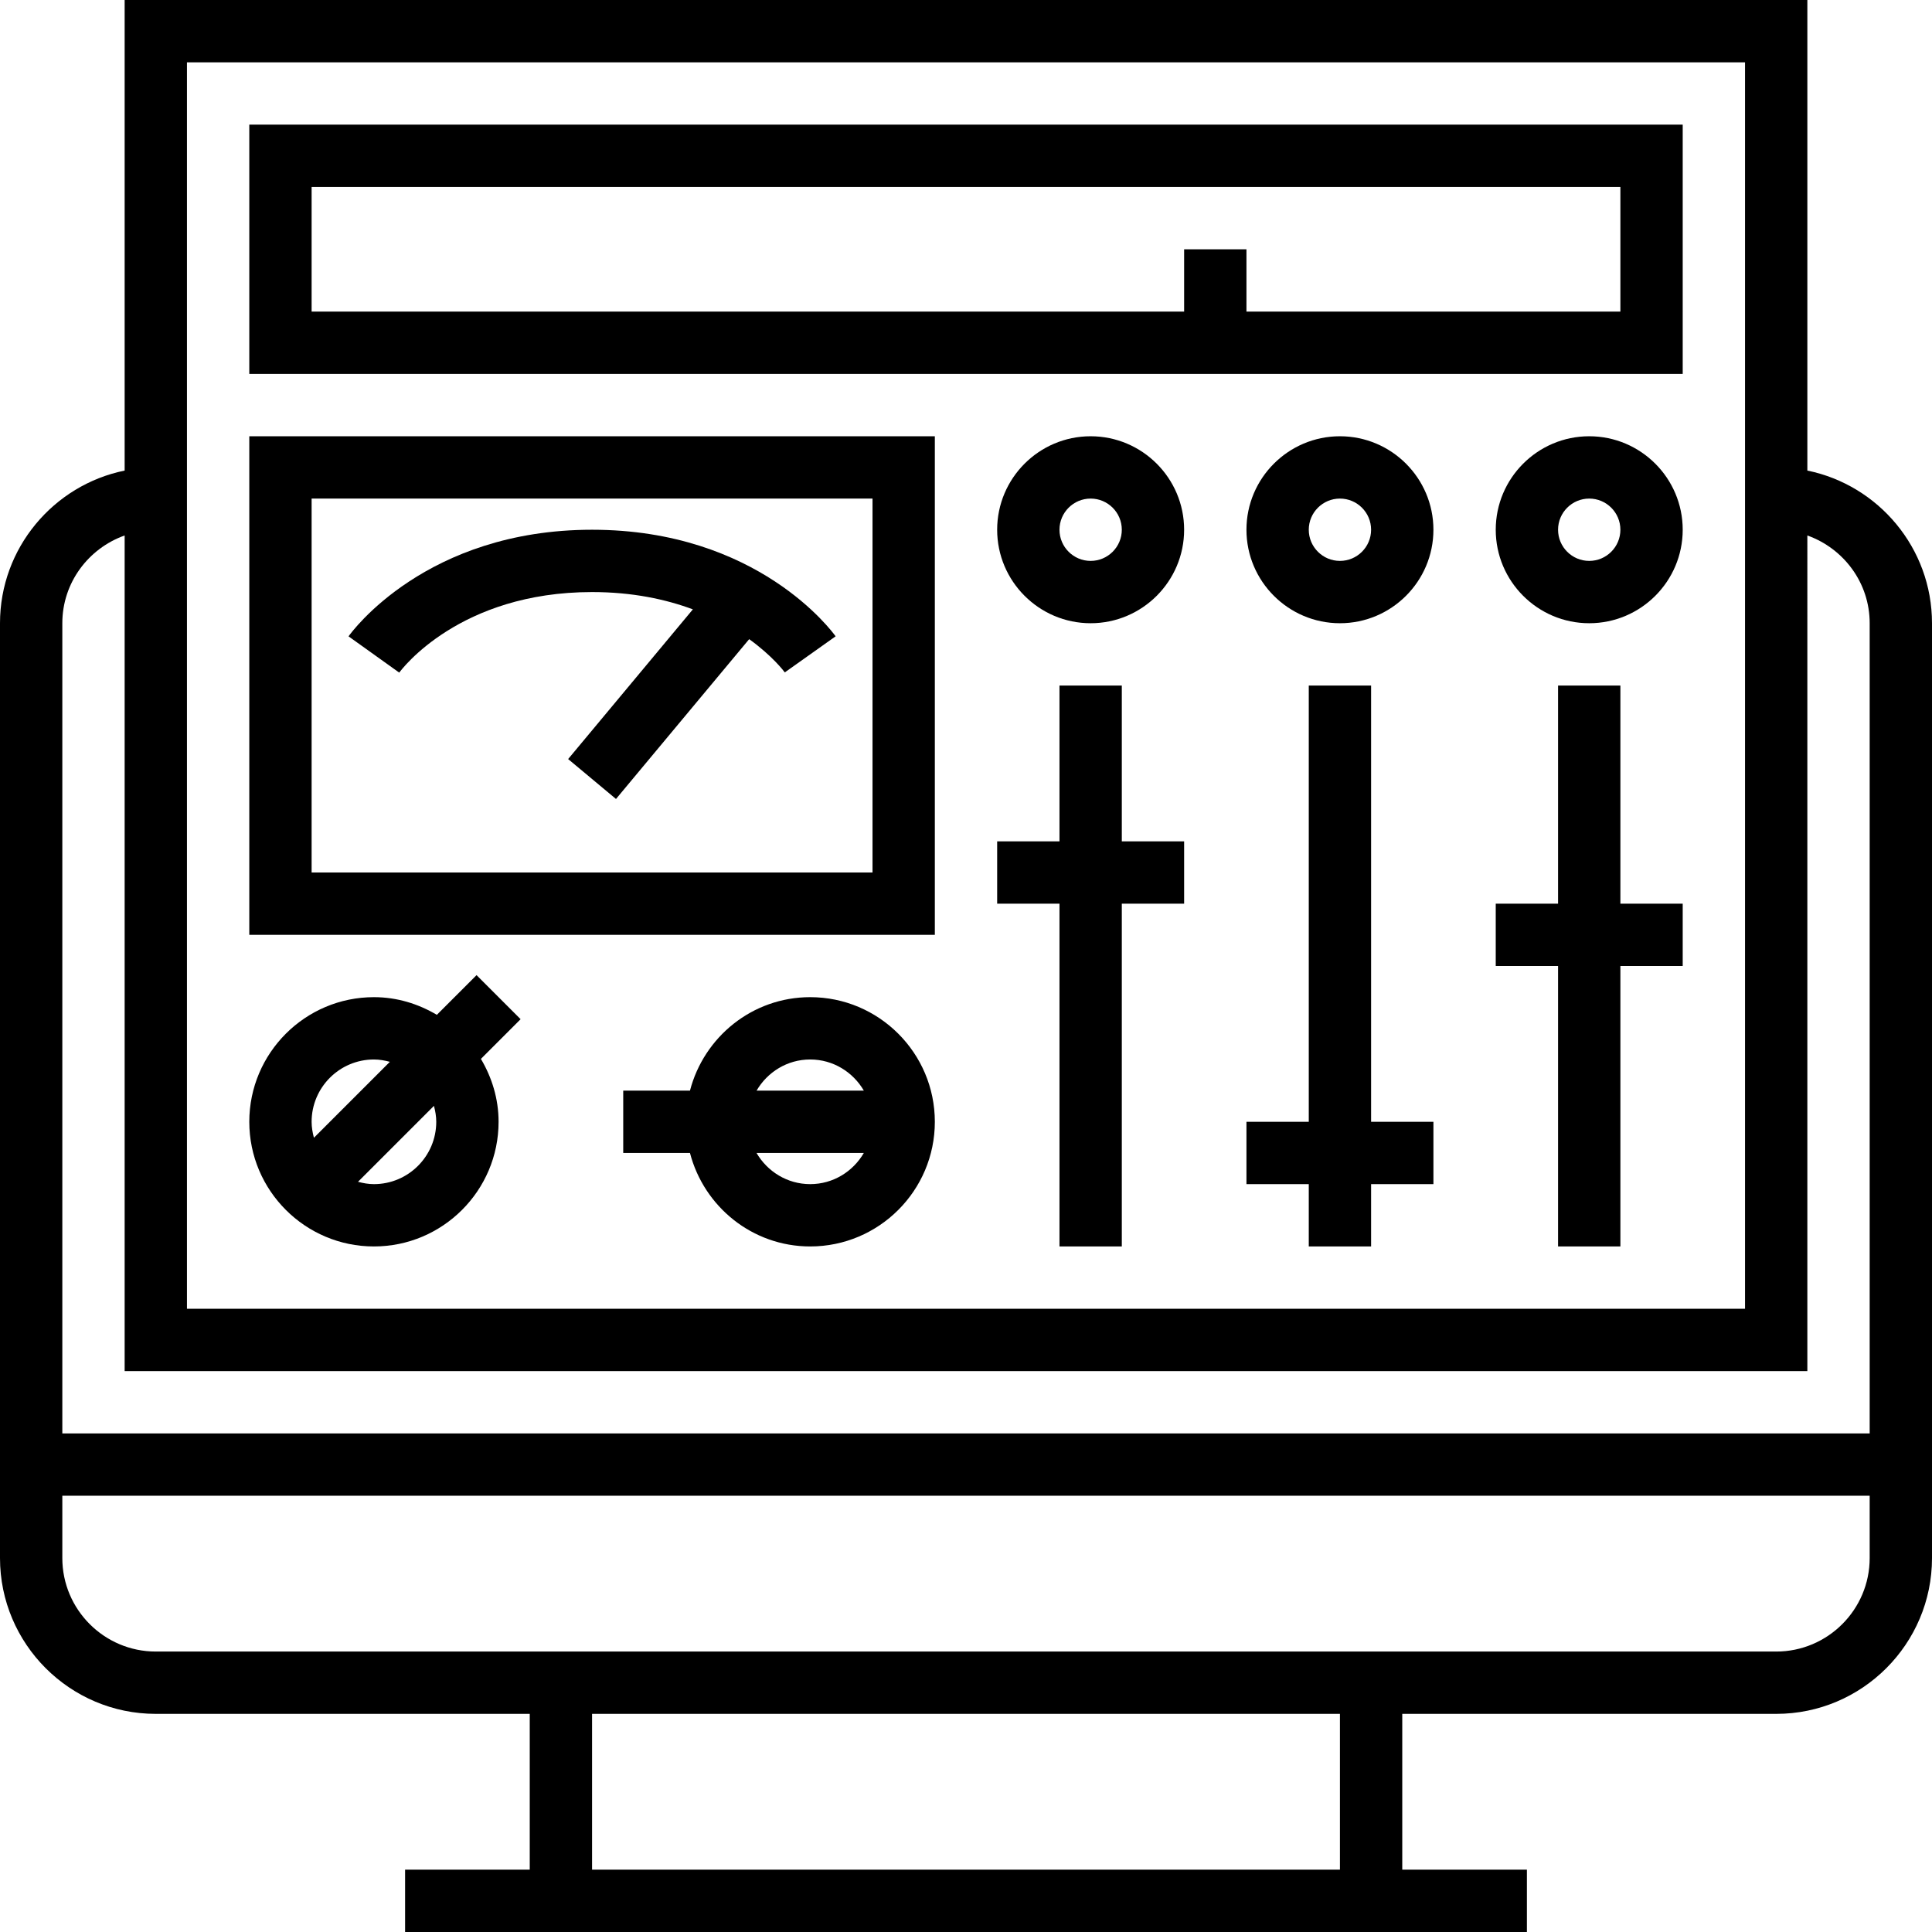
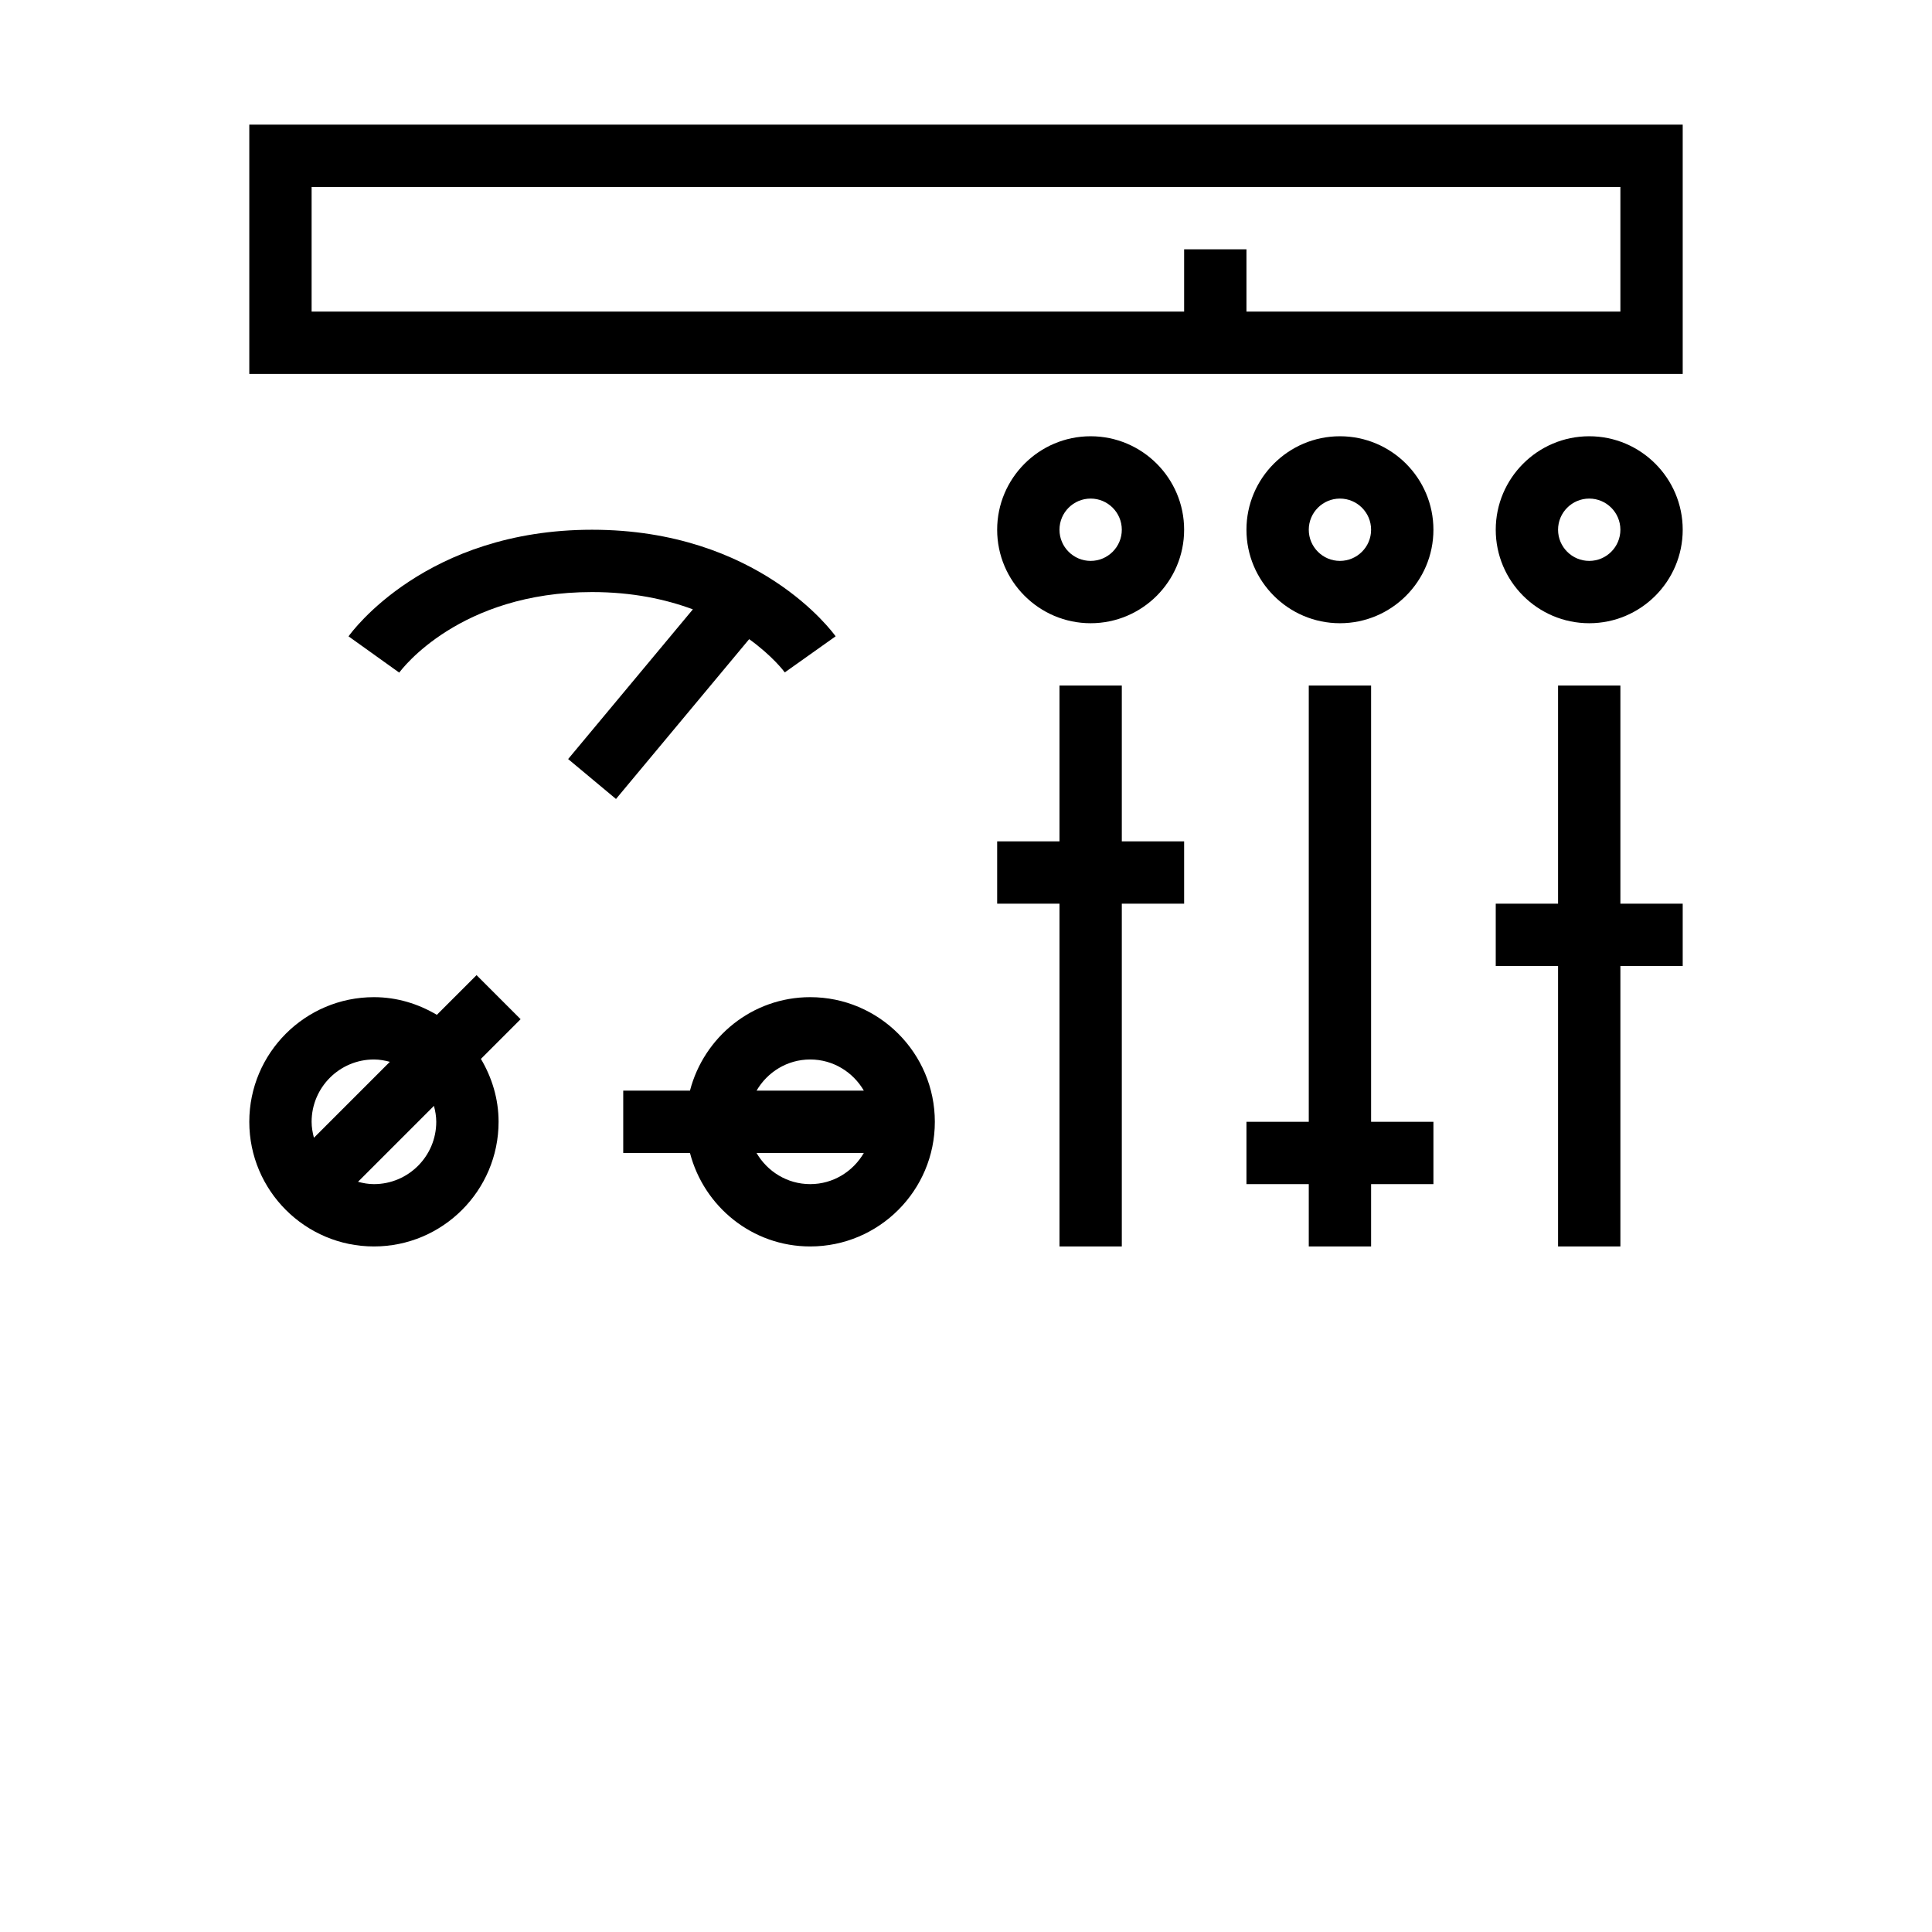
<svg xmlns="http://www.w3.org/2000/svg" fill="#000000" height="800px" width="800px" version="1.1" id="Layer_1" viewBox="0 0 496 496" xml:space="preserve">
  <g>
    <g>
      <g>
-         <path d="M464,120.808V0H32v120.808C13.768,124.528,0,140.688,0,160v240c0,22.056,17.944,40,40,40h96v40h-32v16h288v-16h-32v-40     h96c22.056,0,40-17.944,40-40V160C496,140.688,482.232,124.528,464,120.808z M48,16h400v320H48V16z M344,480H152v-40h192V480z      M480,400c0,13.232-10.768,24-24,24H40c-13.232,0-24-10.768-24-24v-16h464V400z M480,368H16V160c0-10.416,6.712-19.216,16-22.528     V352h432V137.472c9.288,3.312,16,12.112,16,22.528V368z" />
        <polygon points="416,176 400,176 400,232 384,232 384,248 400,248 400,320 416,320 416,248 432,248 432,232 416,232    " />
        <polygon points="352,176 336,176 336,288 320,288 320,304 336,304 336,320 352,320 352,304 368,304 368,288 352,288    " />
        <polygon points="288,176 272,176 272,216 256,216 256,232 272,232 272,320 288,320 288,232 304,232 304,216 288,216    " />
        <path d="M64,96h368V32H64V96z M80,48h336v32h-96V64h-16v16H80V48z" />
-         <path d="M64,240h176V112H64V240z M80,128h144v96H80V128z" />
        <path d="M152,136c-42.6,0-61.728,26.248-62.52,27.368l13.016,9.312C103.112,171.832,118,152,152,152     c10.368,0,18.936,1.856,25.88,4.44l-32.024,38.432l12.288,10.248l34.192-41.032c5.96,4.304,8.888,8.192,9.144,8.536l13.048-9.264     C213.728,162.248,194.6,136,152,136z" />
        <path d="M280,112c-13.232,0-24,10.768-24,24s10.768,24,24,24s24-10.768,24-24S293.232,112,280,112z M280,144     c-4.408,0-8-3.584-8-8s3.592-8,8-8c4.408,0,8,3.584,8,8S284.408,144,280,144z" />
        <path d="M344,112c-13.232,0-24,10.768-24,24s10.768,24,24,24s24-10.768,24-24S357.232,112,344,112z M344,144     c-4.408,0-8-3.584-8-8s3.592-8,8-8c4.408,0,8,3.584,8,8S348.408,144,344,144z" />
        <path d="M408,112c-13.232,0-24,10.768-24,24s10.768,24,24,24s24-10.768,24-24S421.232,112,408,112z M408,144     c-4.408,0-8-3.584-8-8s3.592-8,8-8c4.408,0,8,3.584,8,8S412.408,144,408,144z" />
        <path d="M122.344,250.344l-10.192,10.192C107.392,257.72,101.92,256,96,256c-17.648,0-32,14.352-32,32s14.352,32,32,32     s32-14.352,32-32c0-5.92-1.72-11.392-4.536-16.152l10.192-10.192L122.344,250.344z M80,288c0-8.824,7.176-16,16-16     c1.424,0,2.776,0.248,4.088,0.6l-19.496,19.496C80.248,290.776,80,289.424,80,288z M96,304c-1.424,0-2.776-0.248-4.088-0.6     l19.496-19.496c0.344,1.32,0.592,2.672,0.592,4.096C112,296.824,104.824,304,96,304z" />
        <path d="M208,256c-14.864,0-27.288,10.232-30.864,24H160v16h17.136c3.576,13.768,16,24,30.864,24c17.648,0,32-14.352,32-32     S225.648,256,208,256z M208,304c-5.896,0-11-3.24-13.776-8h27.544C219,300.76,213.896,304,208,304z M194.232,280     c2.768-4.76,7.872-8,13.768-8s11,3.24,13.776,8H194.232z" />
      </g>
    </g>
  </g>
</svg>